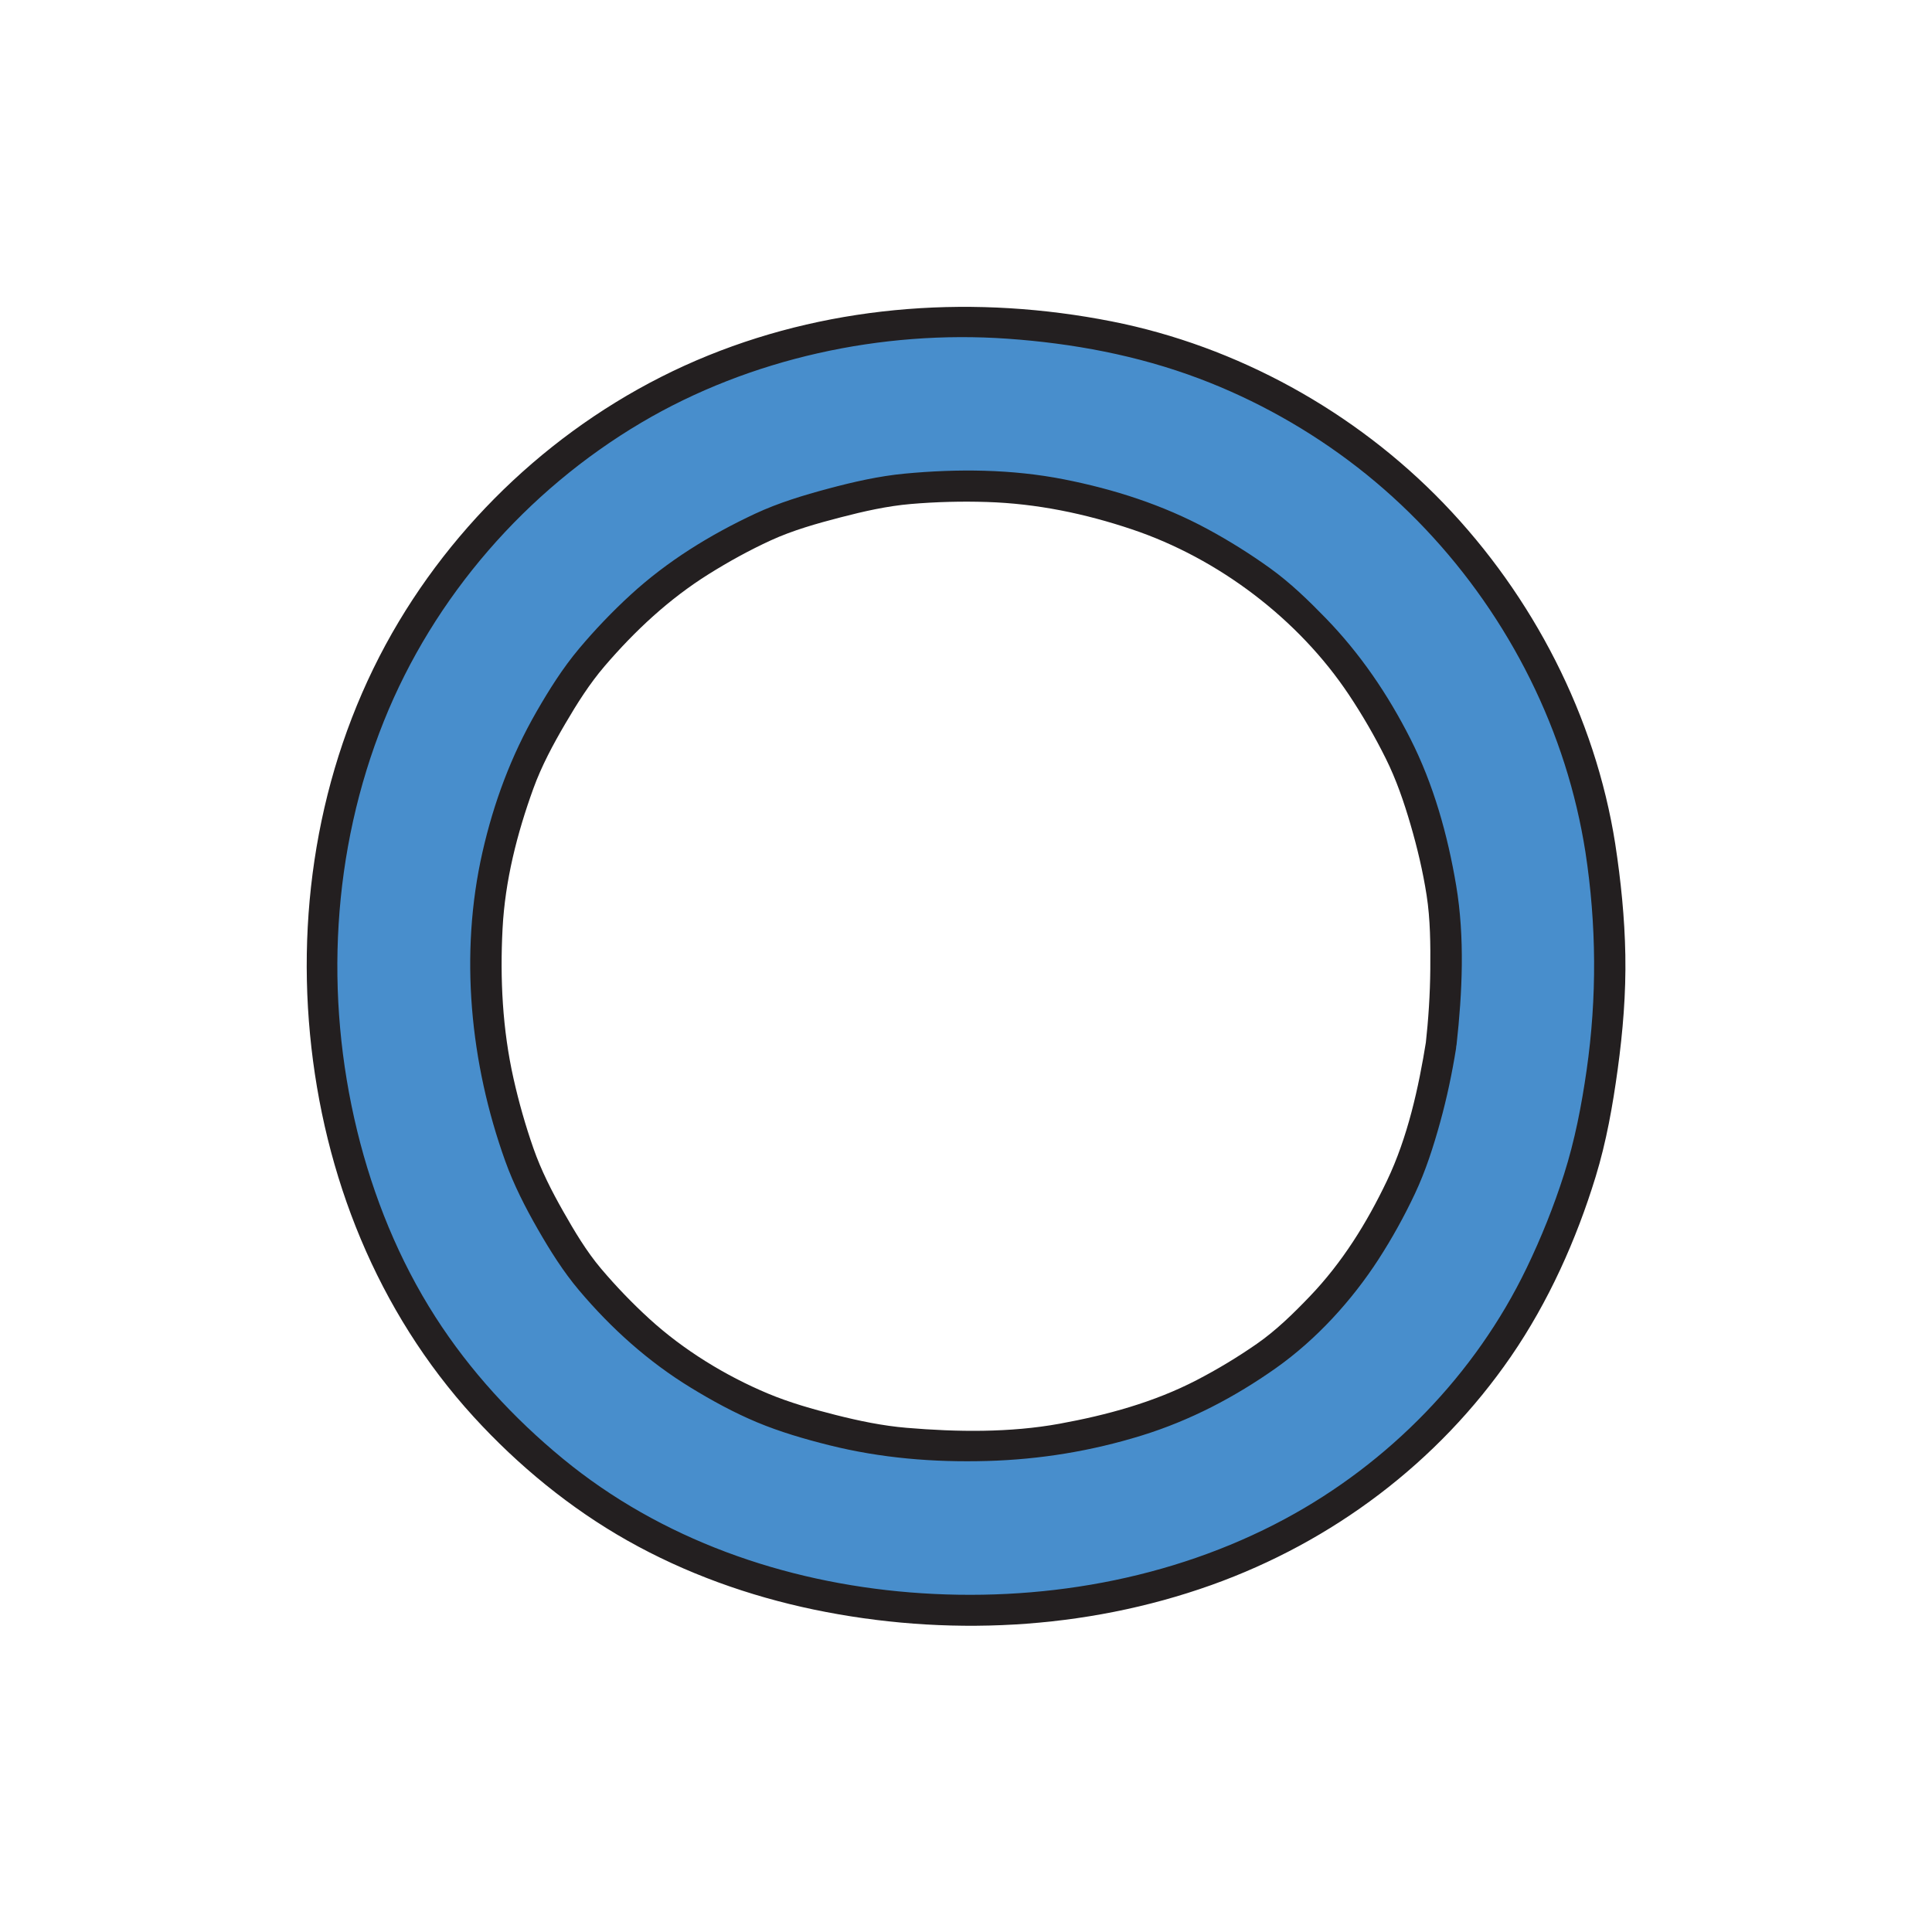
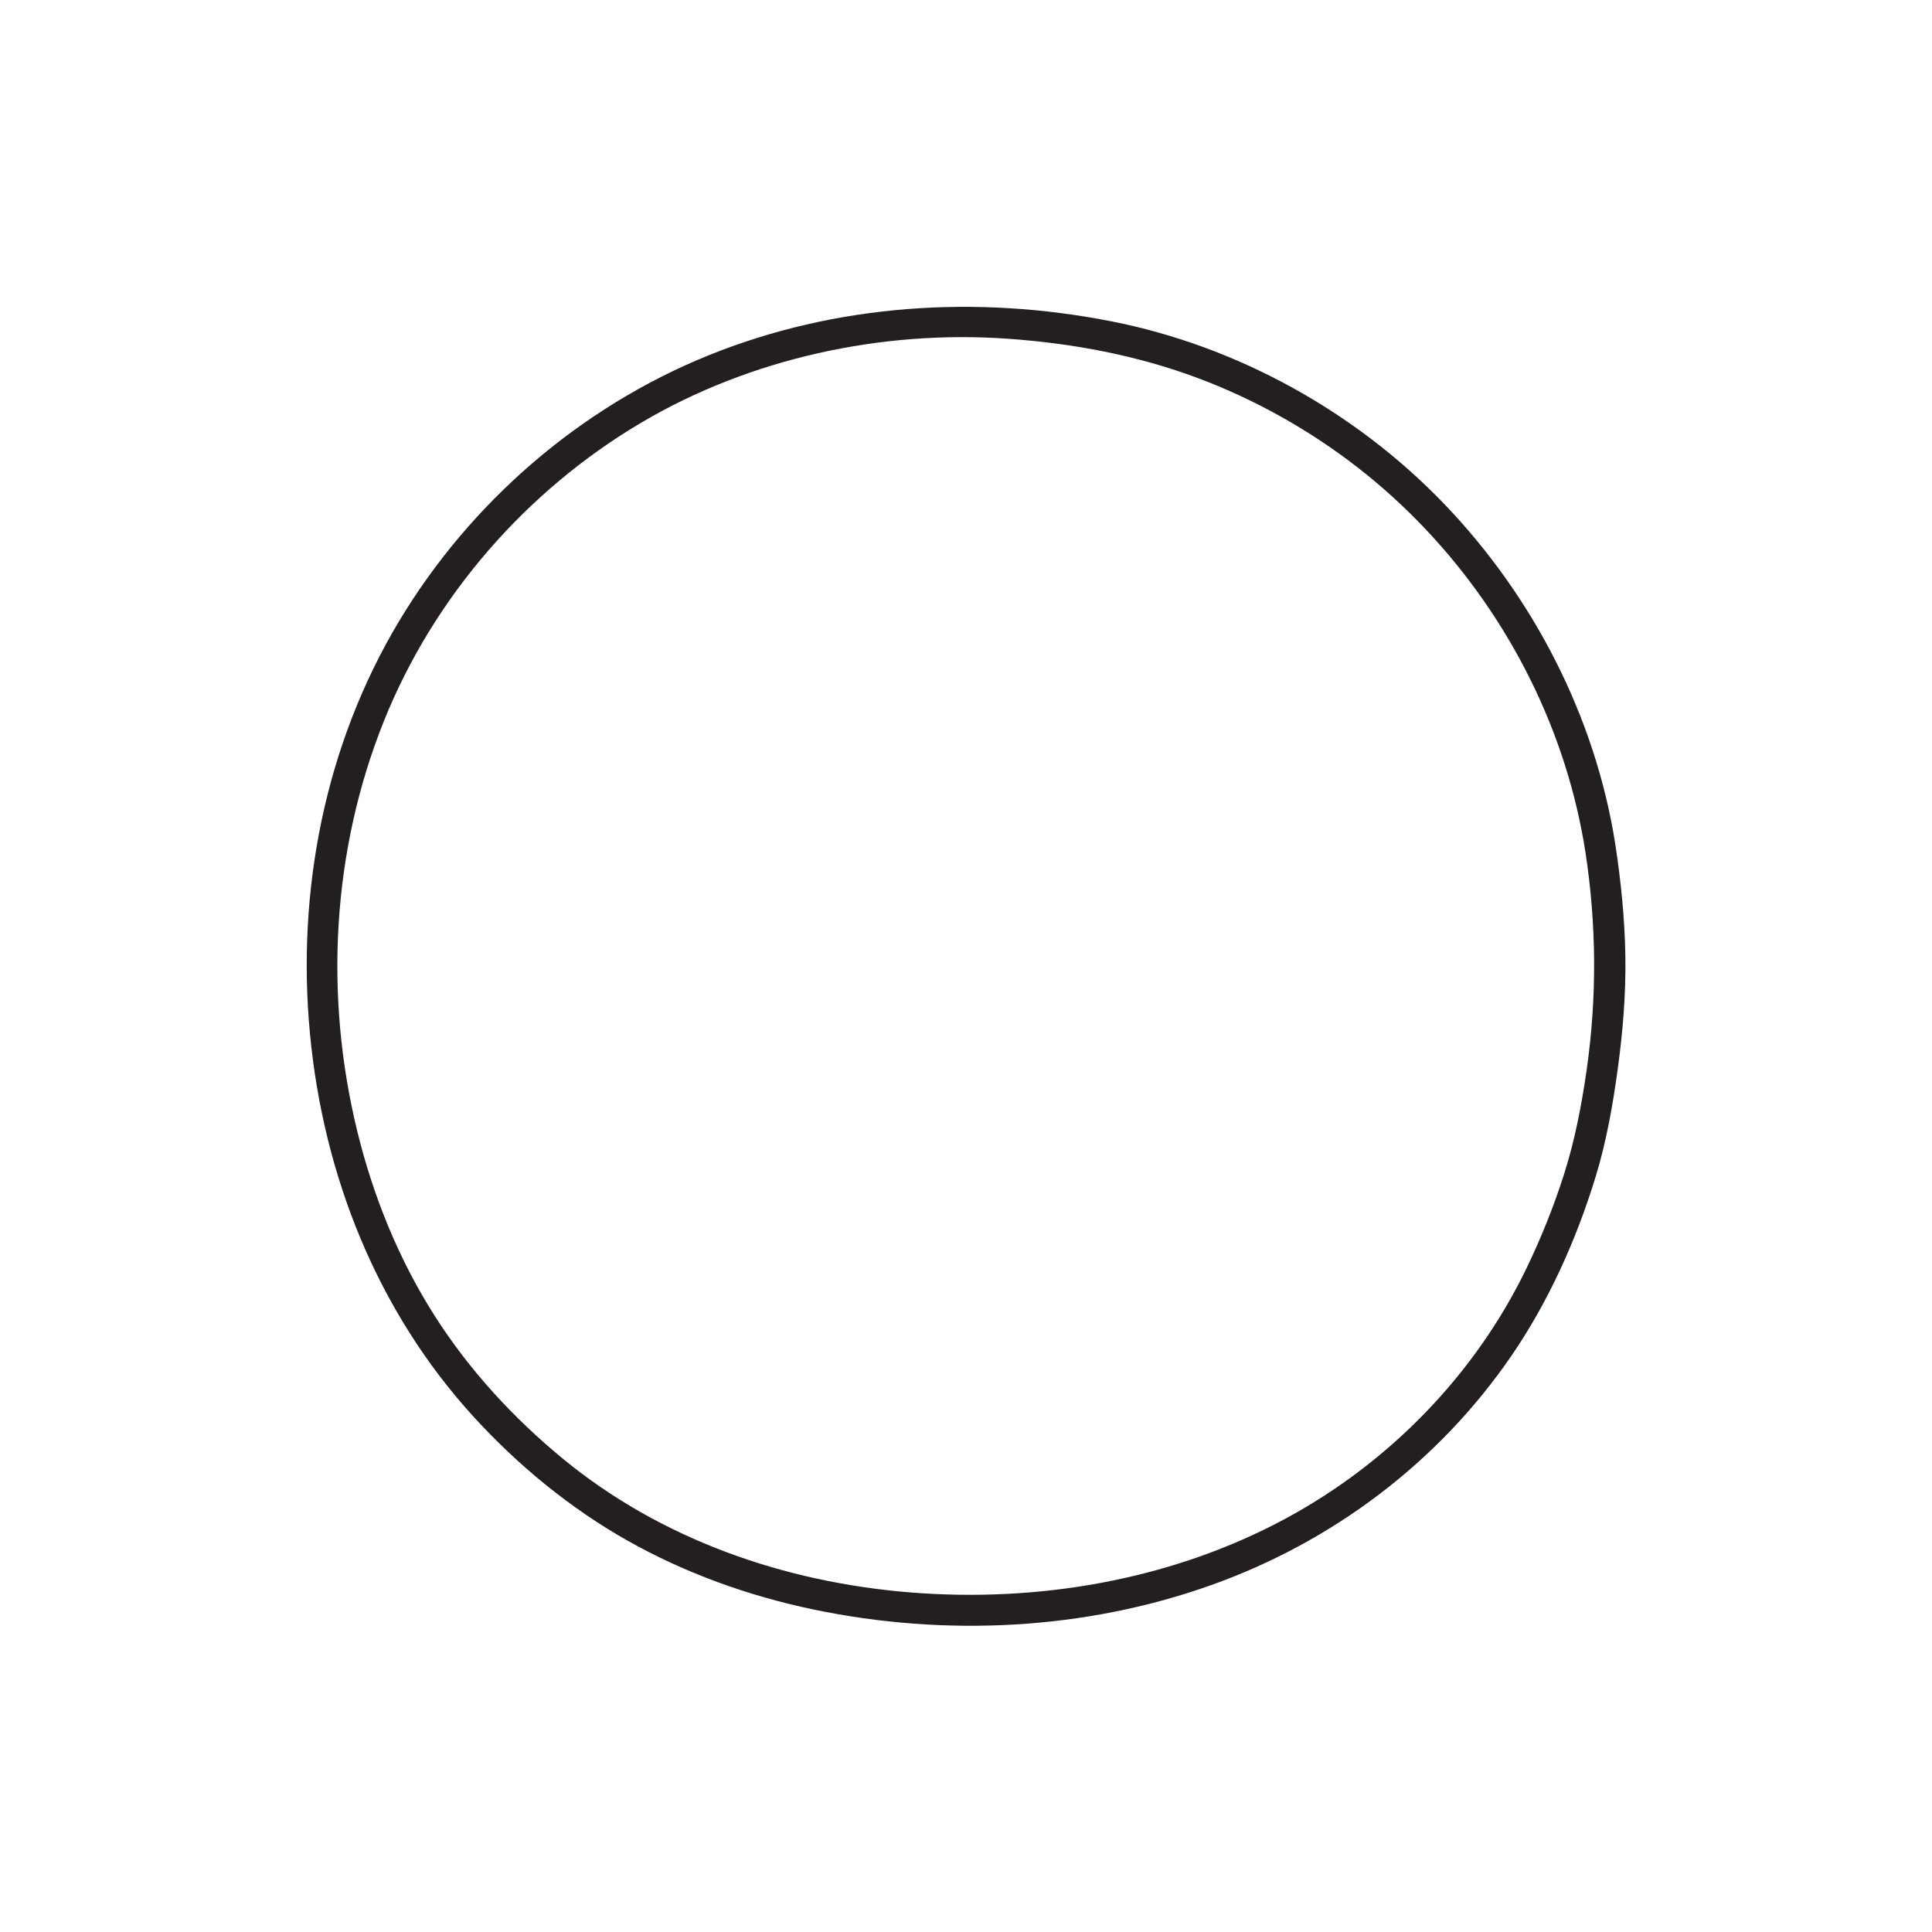
<svg xmlns="http://www.w3.org/2000/svg" width="100%" height="100%" viewBox="0 0 300 300" version="1.1" xml:space="preserve" style="fill-rule:evenodd;clip-rule:evenodd;stroke-linejoin:round;stroke-miterlimit:2;">
  <g>
-     <path d="M223.774,162.196c-1.093,6.934 -2.859,13.737 -5.379,20.289c-2.49,5.584 -5.539,10.884 -9.145,15.821c-3.42,4.161 -7.229,7.966 -11.395,11.381c-4.797,3.491 -9.938,6.451 -15.355,8.874c-6.351,2.442 -12.943,4.157 -19.663,5.226c-8.302,0.935 -16.698,0.963 -25.001,0.035c-6.633,-1.063 -13.137,-2.772 -19.408,-5.184c-5.61,-2.507 -10.93,-5.583 -15.89,-9.208c-4.306,-3.533 -8.24,-7.472 -11.77,-11.78c-3.653,-5.004 -6.746,-10.371 -9.27,-16.03c-2.483,-6.456 -4.229,-13.156 -5.31,-19.989c-0.828,-7.399 -0.934,-14.873 -0.178,-22.28c1.049,-6.747 2.821,-13.343 5.307,-19.702c2.582,-5.705 5.73,-11.12 9.425,-16.178c3.825,-4.695 8.104,-8.98 12.796,-12.809c4.929,-3.599 10.199,-6.673 15.753,-9.202c6.514,-2.556 13.277,-4.355 20.193,-5.416c7.03,-0.734 14.143,-0.73 21.172,0.014c6.841,1.058 13.53,2.841 19.978,5.359c5.628,2.551 10.967,5.661 15.954,9.31c4.615,3.772 8.829,7.985 12.603,12.598c3.688,5.03 6.838,10.414 9.421,16.092c2.521,6.413 4.317,13.069 5.374,19.88c0.776,7.612 0.647,15.297 -0.212,22.899Zm24.723,-30.543c-3.041,-19.62 -12.83,-38.381 -26.72,-52.508c-14.247,-14.49 -33.528,-24.539 -53.638,-27.598c-6.015,-0.915 -12.017,-1.577 -18.103,-1.595c-20.994,0.062 -42.595,6.116 -59.5,18.834c-4.453,3.349 -8.766,6.814 -12.644,10.823c-3.837,3.965 -7.291,8.349 -10.466,12.853c-5.721,8.115 -10.01,17.39 -12.967,26.849c-3.05,9.755 -4.507,20.231 -4.458,30.443c0.051,10.488 1.451,21.224 4.447,31.287c2.774,9.317 6.859,18.51 12.342,26.56c6.135,9.005 13.328,16.39 21.932,22.999c15.91,12.223 35.891,18.199 55.751,19.28c20.232,1.101 41.313,-3.199 58.909,-13.428c16.137,-9.38 29.59,-24.055 37.055,-41.203c2.193,-5.038 4.22,-10.098 5.668,-15.402c1.506,-5.518 2.361,-11.126 3.088,-16.793c1.351,-10.54 0.929,-20.916 -0.696,-31.401Z" style="fill:#488ecc;fill-rule:nonzero;" />
    <path d="M250.811,131.015c-3.112,-19.769 -12.774,-38.442 -26.622,-52.832c-13.757,-14.295 -32.096,-24.44 -51.577,-28.28c-20.882,-4.117 -42.817,-2.738 -62.629,5.291c-19.936,8.08 -36.974,22.844 -48.029,41.287c-11.517,19.213 -15.93,41.932 -13.814,64.124c2.096,21.969 10.449,43.018 25.411,59.4c6.885,7.539 14.987,14.199 23.887,19.221c8.988,5.071 18.844,8.603 28.937,10.707c20.376,4.248 42.069,3.207 61.723,-3.807c18.804,-6.711 35.194,-19.018 46.527,-35.499c5.813,-8.453 10.138,-18.089 13.139,-27.883c1.669,-5.445 2.659,-11.06 3.431,-16.694c0.808,-5.894 1.293,-11.784 1.188,-17.738c-0.102,-5.798 -0.694,-11.569 -1.572,-17.297c-0.196,-1.283 -1.807,-1.991 -2.952,-1.677c-1.37,0.377 -1.873,1.666 -1.676,2.953c1.728,11.283 1.808,22.597 0.186,33.894c-0.785,5.472 -1.834,10.905 -3.513,16.179c-1.581,4.963 -3.547,9.856 -5.809,14.548c-7.973,16.534 -21.376,30.27 -37.522,38.948c-17.697,9.511 -38.293,13.017 -58.222,11.406c-19.55,-1.581 -38.685,-8.231 -53.921,-20.777c-7.639,-6.29 -14.412,-13.637 -19.76,-21.977c-5.664,-8.831 -9.668,-18.709 -12.152,-28.886c-5.134,-21.037 -3.936,-43.528 4.143,-63.658c7.748,-19.307 22.091,-35.778 39.987,-46.353c16.895,-9.983 37.293,-14.391 56.824,-13.022c10.15,0.711 20.189,2.581 29.728,6.17c8.826,3.32 17.216,8.036 24.662,13.823c15.003,11.661 26.38,27.991 32.151,46.093c1.418,4.449 2.492,8.999 3.218,13.612c0.201,1.281 1.803,1.992 2.952,1.676c1.366,-0.376 1.878,-1.667 1.676,-2.952Z" style="fill:#231f20;fill-rule:nonzero;" />
-     <path d="M221.46,161.558c-1.175,7.349 -2.876,15.046 -6.097,21.796c-3.126,6.549 -6.943,12.696 -11.975,17.946c-2.532,2.642 -5.219,5.28 -8.231,7.372c-2.992,2.078 -6.118,3.961 -9.352,5.638c-6.629,3.439 -13.942,5.427 -21.267,6.763c-7.731,1.411 -15.962,1.297 -23.769,0.637c-3.724,-0.315 -7.383,-1.078 -11.003,-1.995c-3.545,-0.897 -7.159,-1.918 -10.536,-3.333c-6.61,-2.77 -13.119,-6.772 -18.404,-11.602c-2.661,-2.432 -5.165,-5.035 -7.494,-7.787c-2.284,-2.698 -4.146,-5.846 -5.887,-8.912c-1.779,-3.135 -3.415,-6.348 -4.608,-9.753c-1.244,-3.554 -2.274,-7.182 -3.099,-10.857c-1.713,-7.637 -2.108,-15.473 -1.7,-23.281c0.388,-7.433 2.243,-14.742 4.774,-21.726c1.281,-3.537 3.089,-6.891 4.988,-10.133c1.814,-3.098 3.754,-6.176 6.095,-8.905c4.72,-5.503 9.997,-10.425 16.153,-14.277c3.093,-1.936 6.307,-3.708 9.624,-5.233c3.44,-1.582 7.221,-2.638 10.877,-3.588c3.569,-0.927 7.222,-1.758 10.9,-2.069c3.932,-0.334 7.884,-0.437 11.828,-0.31c7.723,0.249 15.19,1.793 22.51,4.254c13.407,4.507 25.835,13.91 33.682,25.697c2.103,3.158 4.007,6.449 5.698,9.846c1.641,3.295 2.829,6.765 3.86,10.296c1.048,3.593 1.92,7.265 2.496,10.966c0.585,3.764 0.606,7.695 0.573,11.498c-0.035,3.907 -0.291,7.807 -0.722,11.69c-0.143,1.29 1.206,2.4 2.4,2.4c1.417,-0 2.257,-1.106 2.4,-2.4c0.897,-8.091 1.293,-16.632 -0.061,-24.696c-1.316,-7.835 -3.506,-15.685 -7.109,-22.787c-3.492,-6.886 -7.78,-13.201 -13.163,-18.746c-2.661,-2.741 -5.485,-5.474 -8.59,-7.71c-3.113,-2.241 -6.37,-4.281 -9.744,-6.104c-6.971,-3.767 -14.504,-6.182 -22.266,-7.715c-8.112,-1.602 -16.559,-1.669 -24.775,-0.891c-3.997,0.378 -7.993,1.294 -11.867,2.33c-3.839,1.028 -7.743,2.208 -11.35,3.894c-7.006,3.275 -13.645,7.369 -19.351,12.609c-2.838,2.605 -5.506,5.395 -7.985,8.344c-2.524,3.004 -4.648,6.382 -6.602,9.778c-3.941,6.847 -6.646,14.119 -8.395,21.82c-3.593,15.823 -1.922,32.749 3.529,47.948c1.326,3.698 3.125,7.223 5.08,10.626c1.894,3.298 3.953,6.584 6.413,9.491c5.015,5.926 10.724,11.058 17.356,15.107c3.265,1.994 6.678,3.857 10.21,5.338c3.603,1.51 7.427,2.62 11.213,3.569c8.068,2.021 16.262,2.691 24.567,2.458c8.204,-0.231 16.187,-1.536 24.031,-3.966c7.49,-2.32 14.428,-5.947 20.825,-10.47c6.246,-4.416 11.767,-10.469 15.907,-16.868c2.112,-3.265 4,-6.674 5.657,-10.192c1.673,-3.554 2.88,-7.331 3.926,-11.114c1.037,-3.755 1.843,-7.568 2.459,-11.415c0.204,-1.278 -0.33,-2.582 -1.677,-2.952c-1.142,-0.314 -2.746,0.389 -2.952,1.676Z" style="fill:#231f20;fill-rule:nonzero;" />
  </g>
</svg>